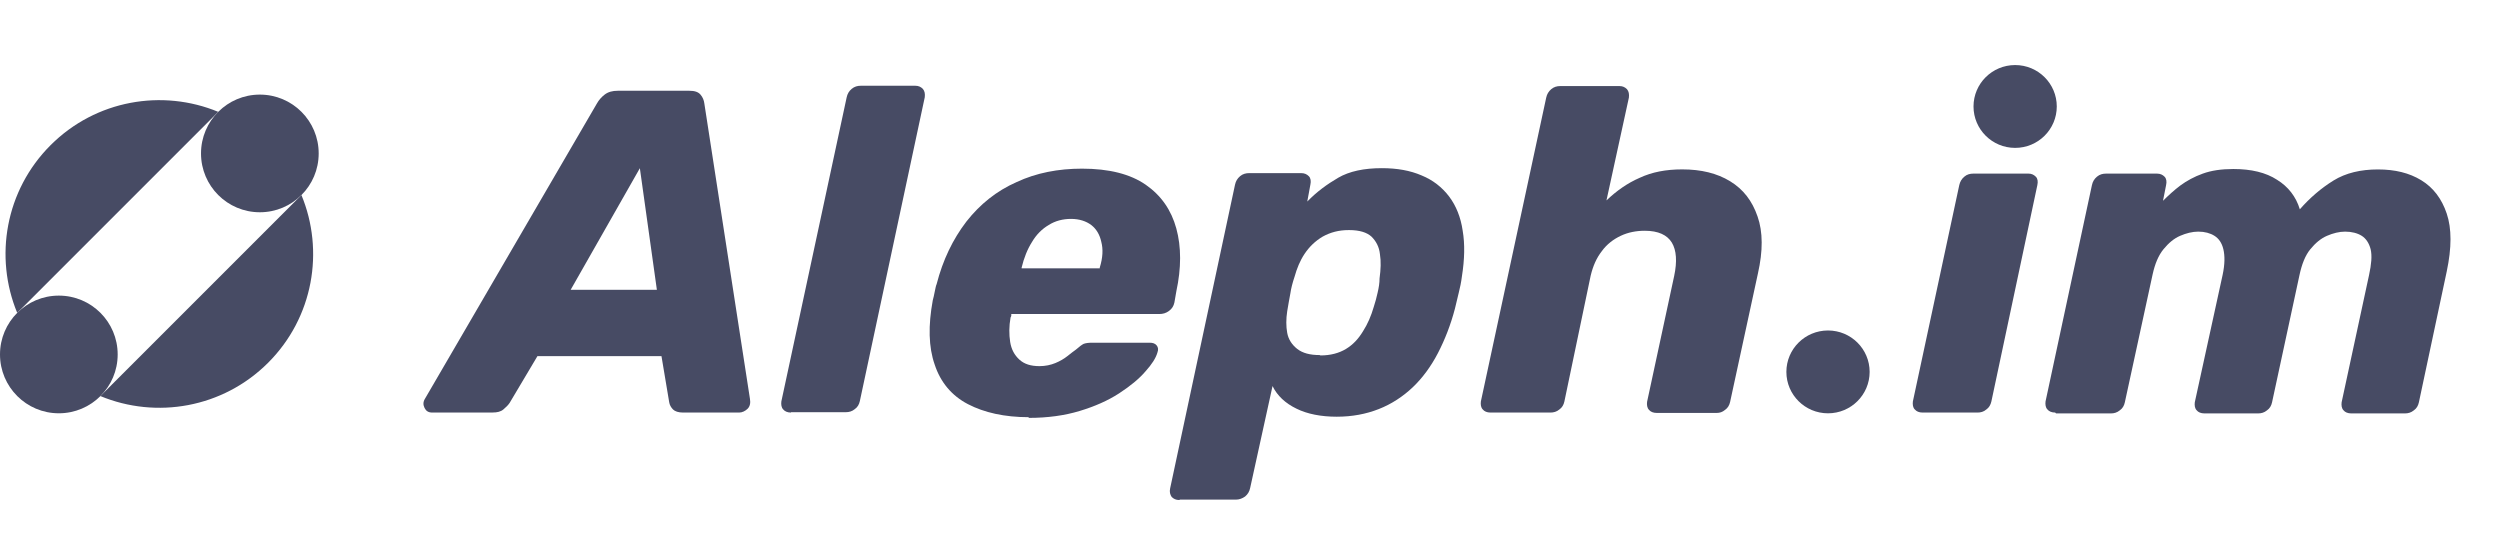
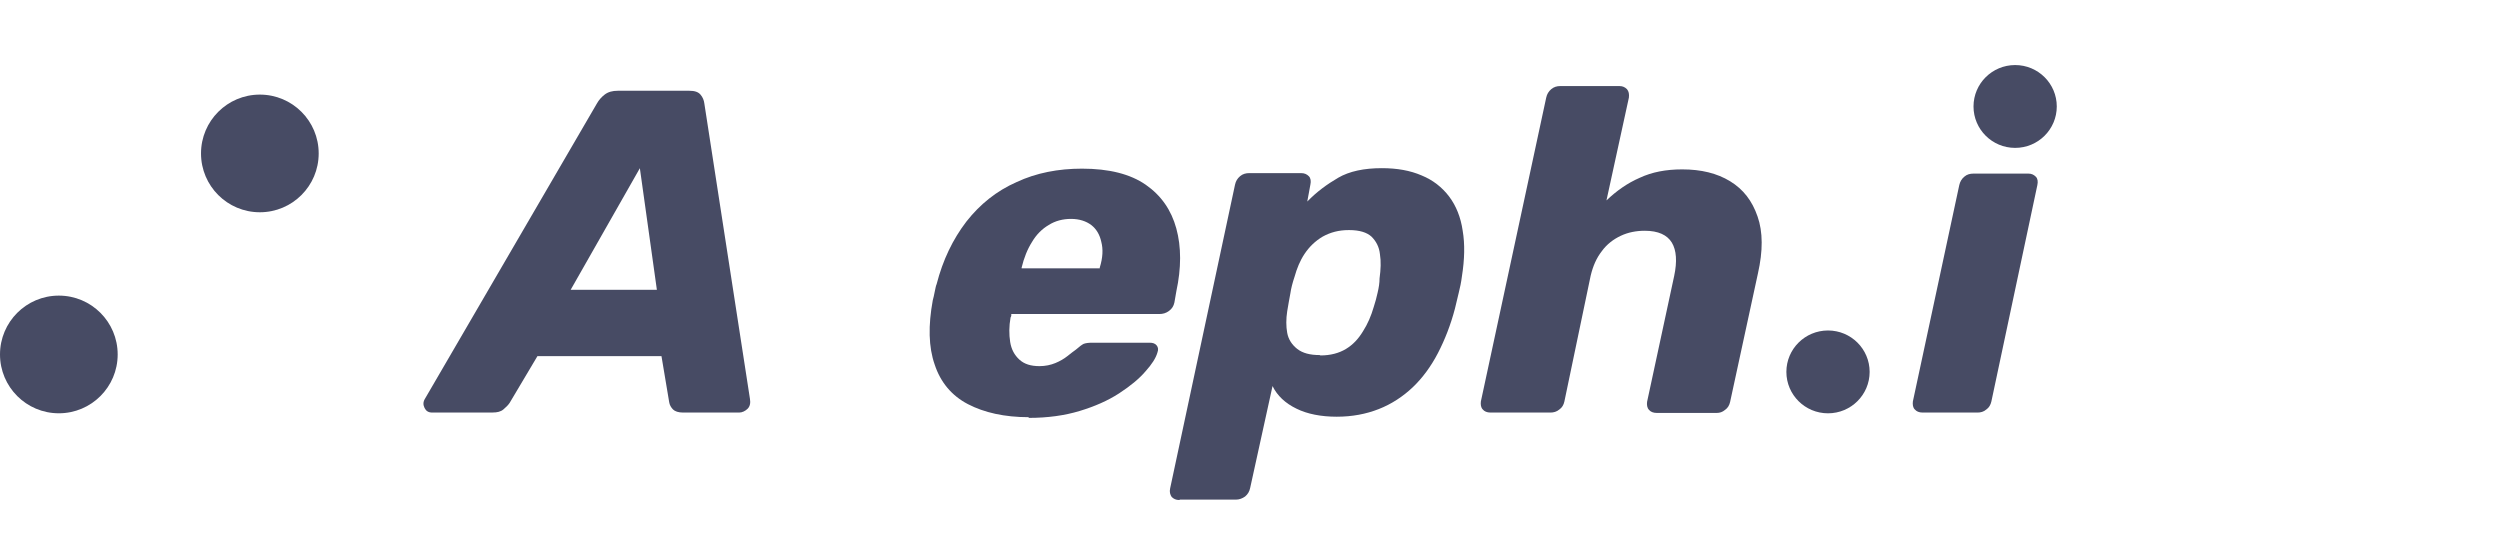
<svg xmlns="http://www.w3.org/2000/svg" width="200" height="44" viewBox="0 0 200 44" fill="none">
  <path d="M34.582 33.005C34.274 33.005 34.086 32.881 33.966 32.639C33.842 32.392 33.842 32.149 33.996 31.902L47.755 8.275C47.909 7.998 48.128 7.755 48.372 7.568C48.65 7.355 48.988 7.261 49.425 7.261H55.144C55.577 7.261 55.855 7.355 56.039 7.568C56.223 7.781 56.317 8.028 56.347 8.275L59.995 31.902C60.055 32.238 59.995 32.515 59.811 32.698C59.627 32.881 59.378 33.005 59.13 33.005H54.648C54.275 33.005 53.997 32.911 53.843 32.758C53.689 32.604 53.565 32.392 53.535 32.174L52.918 28.491H42.995L40.769 32.234C40.644 32.417 40.49 32.57 40.272 32.754C40.053 32.937 39.775 33.001 39.407 33.001H34.582V33.005ZM45.653 23.184H52.55L51.189 13.457L45.653 23.184Z" fill="#474B64" />
-   <path d="M63.278 33.005C63 33.005 62.782 32.911 62.662 32.758C62.508 32.605 62.478 32.358 62.508 32.115L67.735 7.781C67.795 7.504 67.919 7.291 68.137 7.108C68.356 6.925 68.6 6.861 68.848 6.861H73.24C73.489 6.861 73.673 6.955 73.827 7.108C73.981 7.291 74.011 7.508 73.981 7.781L68.788 32.085C68.728 32.362 68.604 32.575 68.386 32.728C68.167 32.911 67.923 32.975 67.675 32.975H63.283V33.005H63.278Z" fill="#474B64" />
  <path d="M82.29 33.375C80.373 33.375 78.733 33.009 77.436 32.332C76.139 31.659 75.24 30.582 74.777 29.172C74.281 27.762 74.251 26.042 74.623 24.015C74.683 23.832 74.717 23.614 74.777 23.342C74.837 23.065 74.871 22.852 74.931 22.729C75.428 20.795 76.228 19.139 77.312 17.725C78.395 16.345 79.722 15.272 81.332 14.565C82.907 13.828 84.671 13.492 86.559 13.492C88.725 13.492 90.424 13.922 91.662 14.782C92.899 15.642 93.704 16.809 94.106 18.278C94.509 19.752 94.509 21.438 94.106 23.312L93.952 24.202C93.892 24.479 93.768 24.692 93.52 24.875C93.271 25.058 93.023 25.122 92.745 25.122H80.903V25.245C80.903 25.305 80.873 25.339 80.844 25.399C80.719 26.106 80.719 26.749 80.814 27.362C80.908 27.945 81.152 28.405 81.554 28.772C81.957 29.138 82.483 29.291 83.164 29.291C83.626 29.291 84.058 29.198 84.431 29.044C84.803 28.891 85.112 28.708 85.39 28.491C85.668 28.278 85.887 28.09 86.071 27.971C86.349 27.724 86.567 27.571 86.687 27.511C86.841 27.451 87.06 27.417 87.368 27.417H91.974C92.222 27.417 92.407 27.477 92.531 27.63C92.655 27.784 92.685 27.967 92.591 28.214C92.466 28.644 92.158 29.134 91.632 29.717C91.135 30.3 90.424 30.884 89.53 31.467C88.631 32.051 87.582 32.511 86.375 32.877C85.167 33.243 83.81 33.431 82.295 33.431V33.371L82.29 33.375ZM81.704 21.468H87.98V21.408C88.228 20.612 88.258 19.935 88.104 19.352C87.98 18.768 87.702 18.308 87.299 18.002C86.897 17.695 86.34 17.512 85.69 17.512C85.039 17.512 84.422 17.665 83.896 18.002C83.369 18.308 82.907 18.768 82.564 19.352C82.192 19.935 81.914 20.642 81.73 21.408V21.468H81.7H81.704Z" fill="#474B64" />
  <path d="M94.35 40.002C94.072 40.002 93.888 39.908 93.734 39.755C93.609 39.572 93.549 39.355 93.609 39.078L98.802 14.773C98.862 14.497 98.986 14.284 99.205 14.096C99.423 13.913 99.667 13.849 99.945 13.849H104.089C104.368 13.849 104.552 13.943 104.706 14.096C104.86 14.25 104.89 14.497 104.83 14.773L104.582 16.123C105.322 15.357 106.157 14.744 107.056 14.22C107.951 13.7 109.128 13.453 110.549 13.453C111.757 13.453 112.806 13.636 113.735 14.037C114.634 14.403 115.374 14.986 115.931 15.723C116.487 16.46 116.86 17.38 117.014 18.453C117.198 19.526 117.168 20.753 116.954 22.103C116.894 22.592 116.8 23.023 116.706 23.393C116.611 23.759 116.522 24.189 116.397 24.683C116.059 25.974 115.593 27.17 115.036 28.244C114.479 29.317 113.799 30.237 113.028 30.973C112.253 31.71 111.329 32.323 110.305 32.724C109.287 33.124 108.174 33.337 106.936 33.337C105.699 33.337 104.586 33.124 103.721 32.694C102.826 32.264 102.176 31.651 101.803 30.884L100.01 39.048C99.95 39.325 99.826 39.538 99.607 39.721C99.389 39.874 99.145 39.968 98.897 39.968H94.384L94.354 39.998L94.35 40.002ZM105.635 28.435C106.44 28.435 107.12 28.252 107.677 27.916C108.233 27.579 108.666 27.119 109.038 26.506C109.411 25.923 109.689 25.28 109.903 24.543C110.027 24.177 110.121 23.806 110.211 23.406C110.305 23.005 110.365 22.639 110.365 22.269C110.46 21.562 110.49 20.919 110.395 20.335C110.335 19.752 110.087 19.292 109.715 18.926C109.342 18.589 108.756 18.406 107.921 18.406C107.086 18.406 106.435 18.589 105.819 18.926C105.202 19.292 104.736 19.756 104.368 20.305C103.999 20.855 103.751 21.472 103.563 22.145C103.409 22.605 103.285 23.065 103.225 23.495C103.13 23.925 103.07 24.415 102.976 24.905C102.882 25.518 102.882 26.102 102.976 26.625C103.07 27.145 103.349 27.575 103.781 27.916C104.214 28.252 104.8 28.405 105.575 28.405L105.635 28.435Z" fill="#474B64" />
  <path d="M119.24 33.005C118.962 33.005 118.744 32.911 118.624 32.758C118.47 32.605 118.44 32.358 118.47 32.115L123.697 7.81C123.757 7.534 123.881 7.321 124.099 7.133C124.318 6.95 124.562 6.886 124.81 6.886H129.57C129.819 6.886 130.003 6.98 130.157 7.133C130.311 7.316 130.341 7.534 130.311 7.81L128.517 16.034C129.322 15.267 130.187 14.654 131.176 14.224C132.165 13.764 133.278 13.551 134.575 13.551C136.09 13.551 137.358 13.858 138.411 14.501C139.464 15.144 140.175 16.064 140.607 17.324C141.039 18.551 141.039 20.084 140.637 21.864L138.411 32.145C138.351 32.421 138.227 32.634 138.008 32.788C137.79 32.971 137.576 33.035 137.328 33.035H132.537C132.259 33.035 132.041 32.941 131.921 32.788C131.767 32.634 131.737 32.387 131.767 32.145L133.933 22.081C134.181 20.914 134.117 20.024 133.749 19.411C133.376 18.798 132.666 18.461 131.582 18.461C130.902 18.461 130.251 18.585 129.665 18.862C129.078 19.139 128.551 19.535 128.149 20.088C127.717 20.642 127.438 21.285 127.254 22.052L125.152 32.115C125.092 32.392 124.968 32.605 124.75 32.758C124.532 32.941 124.288 33.005 124.039 33.005H119.249H119.24Z" fill="#474B64" />
  <path d="M153.189 32.758C153.313 32.911 153.527 33.005 153.805 33.005H158.198C158.446 33.005 158.694 32.945 158.908 32.758C159.127 32.605 159.247 32.392 159.311 32.115L162.988 14.808C163.048 14.531 163.018 14.288 162.864 14.135C162.71 13.981 162.526 13.888 162.277 13.888H157.885C157.607 13.888 157.359 13.947 157.145 14.135C156.926 14.318 156.806 14.535 156.742 14.808L153.03 32.115C153 32.362 153.03 32.605 153.185 32.758H153.189Z" fill="#474B64" />
-   <path d="M164.414 33.005C164.136 33.005 163.917 32.911 163.797 32.758C163.643 32.605 163.613 32.358 163.643 32.115L167.355 14.807C167.415 14.531 167.539 14.318 167.757 14.135C167.976 13.951 168.22 13.888 168.498 13.888H172.548C172.826 13.888 173.01 13.981 173.164 14.135C173.318 14.288 173.348 14.535 173.288 14.807L173.04 16.064C173.473 15.634 173.939 15.204 174.431 14.837C174.928 14.471 175.545 14.13 176.225 13.888C176.906 13.641 177.711 13.521 178.67 13.521C180.091 13.521 181.268 13.798 182.163 14.382C183.062 14.935 183.679 15.732 183.987 16.745C184.792 15.825 185.686 15.059 186.675 14.445C187.664 13.832 188.871 13.555 190.233 13.555C191.594 13.555 192.737 13.832 193.696 14.416C194.655 14.999 195.336 15.889 195.738 17.086C196.141 18.283 196.141 19.816 195.738 21.719L193.512 32.183C193.452 32.46 193.328 32.673 193.11 32.826C192.891 33.009 192.647 33.073 192.399 33.073H188.101C187.823 33.073 187.604 32.979 187.484 32.826C187.33 32.673 187.3 32.426 187.33 32.183L189.526 21.996C189.711 21.136 189.775 20.463 189.651 19.939C189.526 19.449 189.278 19.079 188.94 18.866C188.602 18.653 188.135 18.53 187.609 18.53C187.146 18.53 186.65 18.653 186.157 18.866C185.661 19.079 185.228 19.449 184.826 19.939C184.423 20.429 184.145 21.136 183.961 21.996L181.765 32.183C181.705 32.46 181.581 32.673 181.362 32.826C181.144 33.009 180.9 33.073 180.652 33.073H176.354C176.075 33.073 175.857 32.979 175.737 32.826C175.583 32.673 175.553 32.426 175.583 32.183L177.809 21.996C177.993 21.136 177.993 20.463 177.869 19.939C177.745 19.42 177.497 19.079 177.158 18.866C176.82 18.653 176.384 18.53 175.861 18.53C175.399 18.53 174.902 18.653 174.41 18.866C173.913 19.079 173.481 19.449 173.079 19.939C172.676 20.429 172.398 21.106 172.214 21.932L169.988 32.183C169.928 32.46 169.804 32.673 169.585 32.826C169.367 33.009 169.123 33.073 168.875 33.073H164.482L164.422 33.013L164.414 33.005Z" fill="#474B64" />
  <path d="M146.241 33.065C148.08 33.065 149.571 31.581 149.571 29.751C149.571 27.921 148.08 26.438 146.241 26.438C144.401 26.438 142.91 27.921 142.91 29.751C142.91 31.581 144.401 33.065 146.241 33.065Z" fill="#474B64" />
  <path d="M161.212 11.831C163.051 11.831 164.542 10.347 164.542 8.517C164.542 6.688 163.051 5.204 161.212 5.204C159.372 5.204 157.881 6.688 157.881 8.517C157.881 10.347 159.372 11.831 161.212 11.831Z" fill="#474B64" />
  <path d="M20.788 16.981C23.389 16.981 25.495 14.875 25.495 12.275C25.495 9.674 23.389 7.568 20.788 7.568C18.188 7.568 16.081 9.674 16.081 12.275C16.081 14.875 18.188 16.981 20.788 16.981Z" fill="#474B64" />
  <path d="M4.707 33.063C7.308 33.063 9.414 30.957 9.414 28.356C9.414 25.756 7.308 23.649 4.707 23.649C2.106 23.649 0 25.76 0 28.356C0 30.953 2.106 33.063 4.707 33.063Z" fill="#474B64" />
-   <path d="M17.463 8.949C12.999 7.099 7.674 7.99 4.046 11.614C0.418 15.242 -0.469 20.571 1.377 25.031L17.463 8.945V8.949Z" fill="#474B64" />
-   <path d="M8.032 31.686C12.496 33.536 17.821 32.645 21.449 29.021C25.077 25.393 25.964 20.064 24.114 15.604L8.032 31.686Z" fill="#474B64" />
</svg>